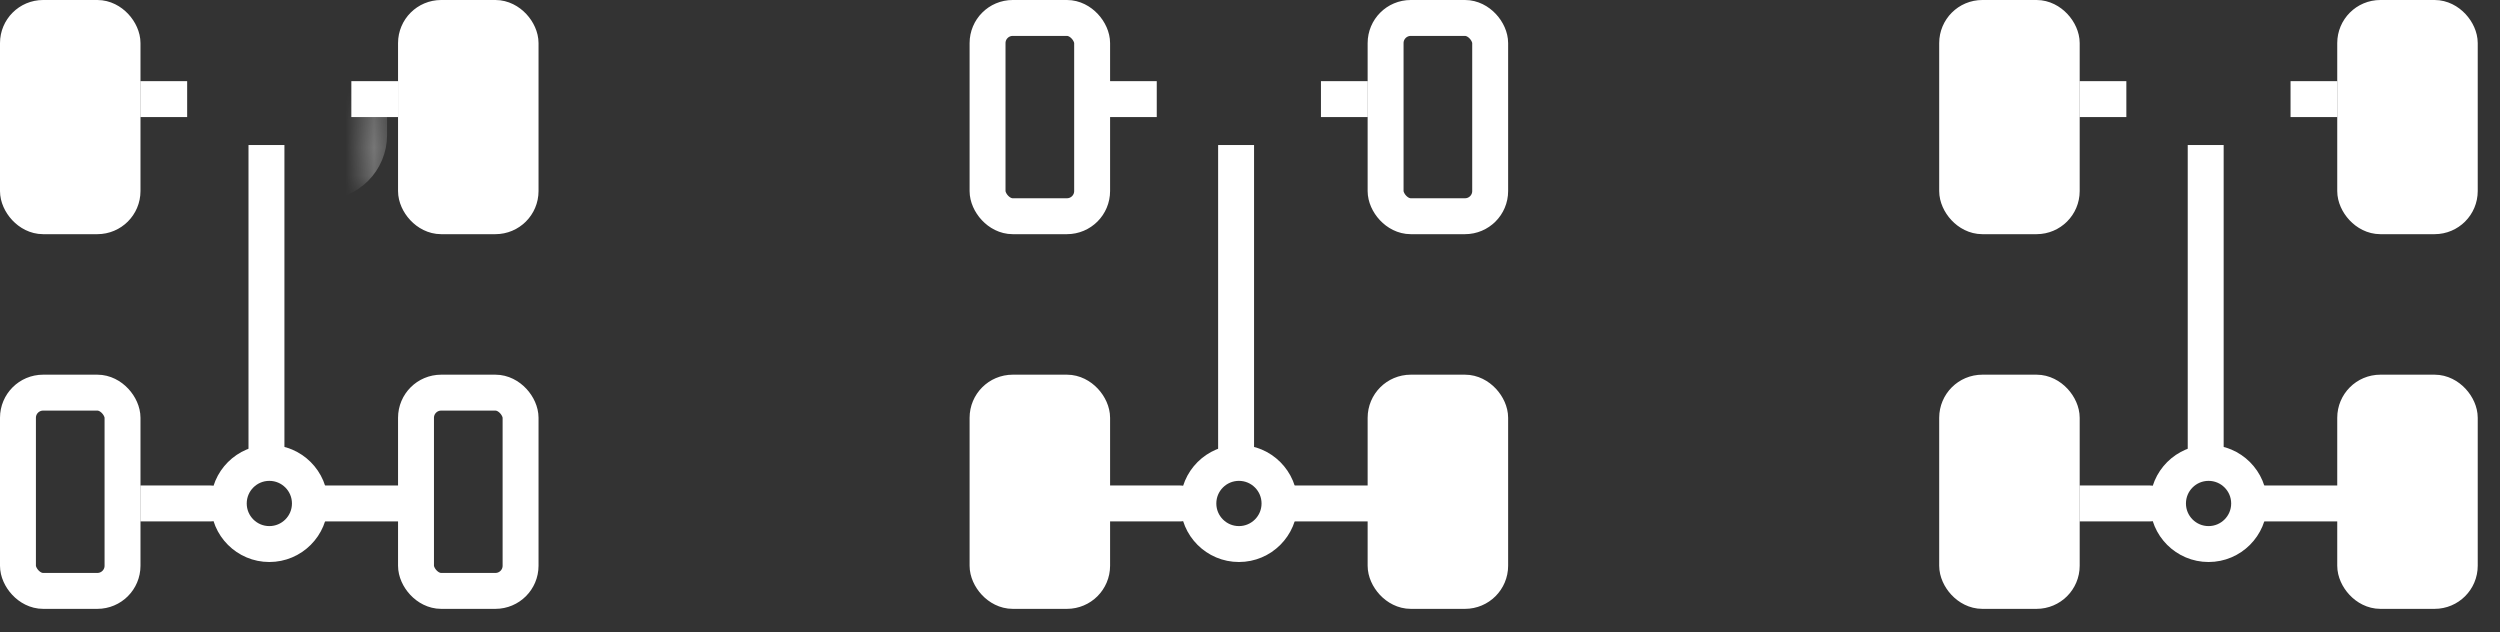
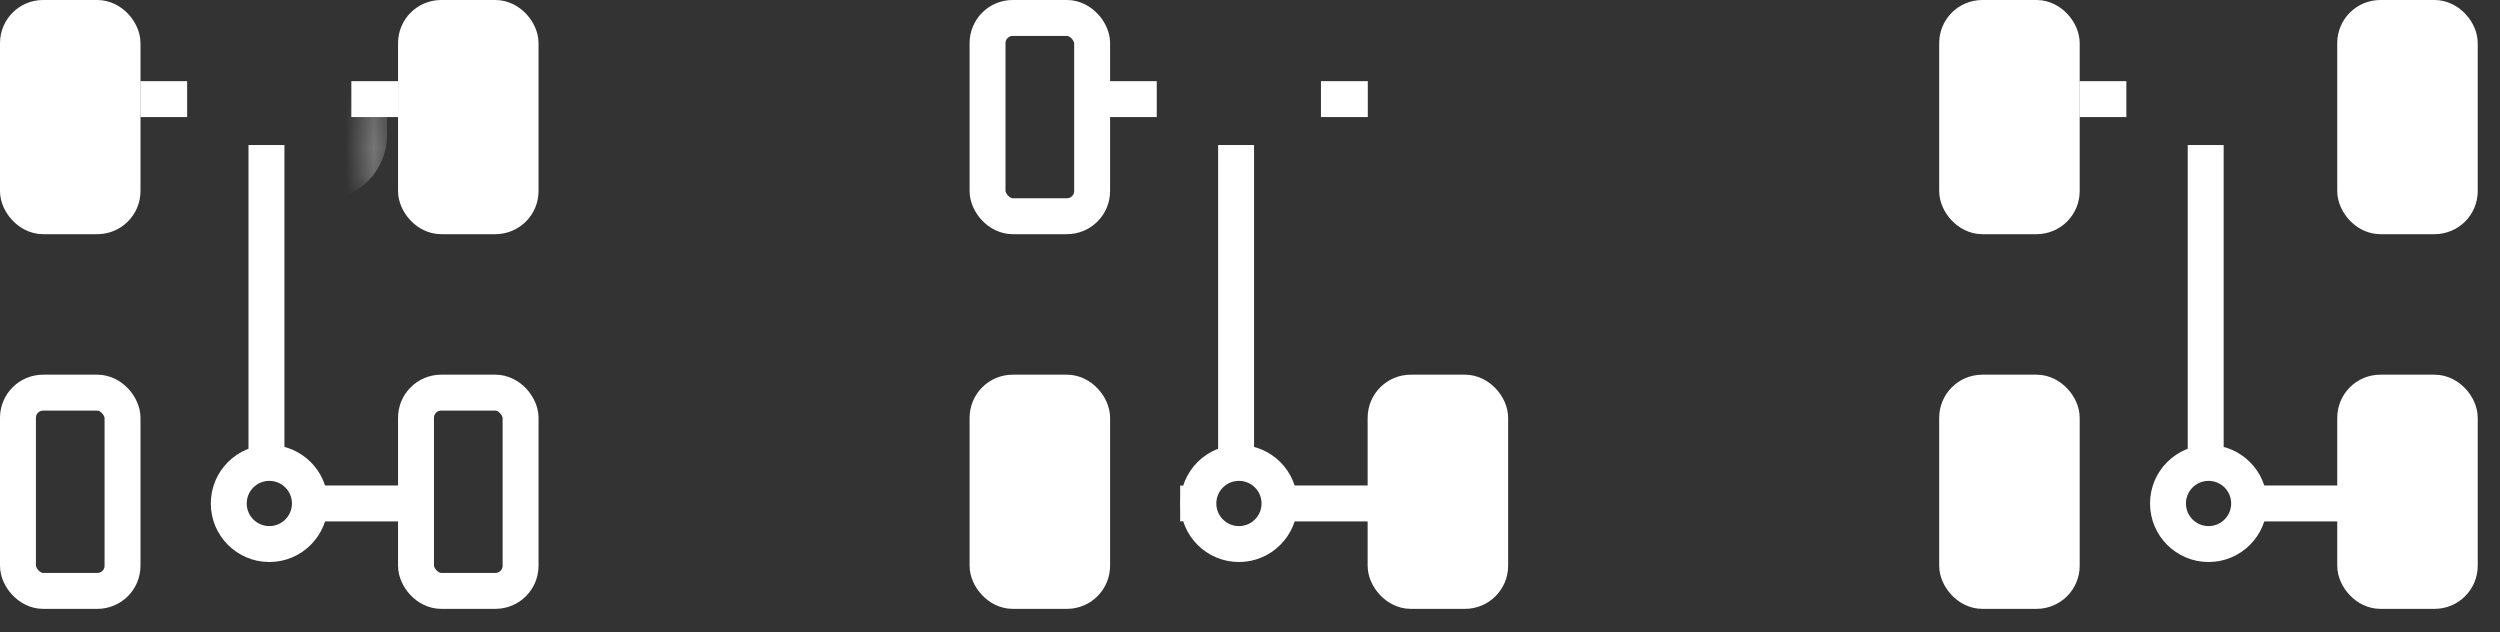
<svg xmlns="http://www.w3.org/2000/svg" width="87" height="22" viewBox="0 0 87 22" fill="none">
  <rect x="0" y="0" width="87" height="22" fill="#333333" stroke="none" />
  <rect x="14.477" y="13.664" width="3.639" height="6.899" rx="0.875" stroke="white" stroke-width="1.25" />
  <rect x="0.625" y="13.664" width="3.639" height="6.899" rx="0.875" stroke="white" stroke-width="1.25" />
  <rect x="0.625" y="0.625" width="3.639" height="6.899" rx="0.875" fill="white" stroke="white" stroke-width="1.25" />
  <rect x="14.477" y="0.625" width="3.639" height="6.899" rx="0.875" fill="white" stroke="white" stroke-width="1.25" />
  <line x1="4.883" y1="3.449" x2="6.513" y2="3.449" stroke="white" stroke-width="1.25" />
  <line x1="12.227" y1="3.449" x2="13.856" y2="3.449" stroke="white" stroke-width="1.25" />
-   <path d="M7.327 18.145C7.673 18.145 7.952 17.865 7.952 17.52C7.952 17.174 7.673 16.895 7.327 16.895V18.145ZM4.883 18.145H7.327V16.895H4.883V18.145Z" fill="white" />
  <path d="M11.398 17.52L13.843 17.52" stroke="white" stroke-width="1.25" stroke-linecap="square" />
  <mask id="path-9-inside-1_12953_7546" fill="white">
    <rect x="6.516" y="1.629" width="5.704" height="4.074" rx="1" />
  </mask>
  <rect x="6.516" y="1.629" width="5.704" height="4.074" rx="1" stroke="white" stroke-width="2.5" mask="url(#path-9-inside-1_12953_7546)" />
  <circle cx="9.373" cy="17.521" r="1.412" stroke="white" stroke-width="1.25" />
  <line x1="9.273" y1="5.047" x2="9.273" y2="16.58" stroke="white" stroke-width="1.25" />
  <rect x="48.219" y="13.664" width="3.639" height="6.899" rx="0.875" fill="white" stroke="white" stroke-width="1.25" />
  <rect x="34.367" y="13.664" width="3.639" height="6.899" rx="0.875" fill="white" stroke="white" stroke-width="1.25" />
  <rect x="34.367" y="0.625" width="3.639" height="6.899" rx="0.875" stroke="white" stroke-width="1.25" />
-   <rect x="48.219" y="0.625" width="3.639" height="6.899" rx="0.875" stroke="white" stroke-width="1.25" />
  <line x1="38.625" y1="3.449" x2="40.255" y2="3.449" stroke="white" stroke-width="1.25" />
  <line x1="45.969" y1="3.449" x2="47.599" y2="3.449" stroke="white" stroke-width="1.25" />
-   <path d="M41.07 18.145C41.415 18.145 41.695 17.865 41.695 17.52C41.695 17.174 41.415 16.895 41.07 16.895V18.145ZM38.625 18.145H41.07V16.895H38.625V18.145Z" fill="white" />
+   <path d="M41.07 18.145C41.415 18.145 41.695 17.865 41.695 17.52C41.695 17.174 41.415 16.895 41.07 16.895V18.145ZM38.625 18.145H41.07V16.895V18.145Z" fill="white" />
  <path d="M45.141 17.52L47.585 17.52" stroke="white" stroke-width="1.25" stroke-linecap="square" />
  <mask id="path-20-inside-2_12953_7546" fill="white">
-     <rect x="40.258" y="1.629" width="5.704" height="4.074" rx="1" />
-   </mask>
+     </mask>
  <rect x="40.258" y="1.629" width="5.704" height="4.074" rx="1" stroke="white" stroke-width="2.5" mask="url(#path-20-inside-2_12953_7546)" />
  <circle cx="43.115" cy="17.521" r="1.412" stroke="white" stroke-width="1.25" />
  <line x1="43.016" y1="5.047" x2="43.016" y2="16.58" stroke="white" stroke-width="1.25" />
  <rect x="81.961" y="13.664" width="3.639" height="6.899" rx="0.875" fill="white" stroke="white" stroke-width="1.25" />
  <rect x="68.109" y="13.664" width="3.639" height="6.899" rx="0.875" fill="white" stroke="white" stroke-width="1.25" />
  <rect x="68.109" y="0.625" width="3.639" height="6.899" rx="0.875" fill="white" stroke="white" stroke-width="1.25" />
  <rect x="81.961" y="0.625" width="3.639" height="6.899" rx="0.875" fill="white" stroke="white" stroke-width="1.25" />
  <line x1="72.367" y1="3.449" x2="73.997" y2="3.449" stroke="white" stroke-width="1.25" />
-   <line x1="79.711" y1="3.449" x2="81.341" y2="3.449" stroke="white" stroke-width="1.25" />
-   <path d="M74.812 18.145C75.157 18.145 75.437 17.865 75.437 17.52C75.437 17.174 75.157 16.895 74.812 16.895V18.145ZM72.367 18.145H74.812V16.895H72.367V18.145Z" fill="white" />
  <path d="M78.883 17.52L81.327 17.52" stroke="white" stroke-width="1.25" stroke-linecap="square" />
  <mask id="path-31-inside-3_12953_7546" fill="white">
    <rect x="74" y="1.629" width="5.704" height="4.074" rx="1" />
  </mask>
  <rect x="74" y="1.629" width="5.704" height="4.074" rx="1" stroke="white" stroke-width="2.5" mask="url(#path-31-inside-3_12953_7546)" />
  <circle cx="76.858" cy="17.521" r="1.412" stroke="white" stroke-width="1.25" />
  <line x1="76.758" y1="5.047" x2="76.758" y2="16.58" stroke="white" stroke-width="1.25" />
</svg>